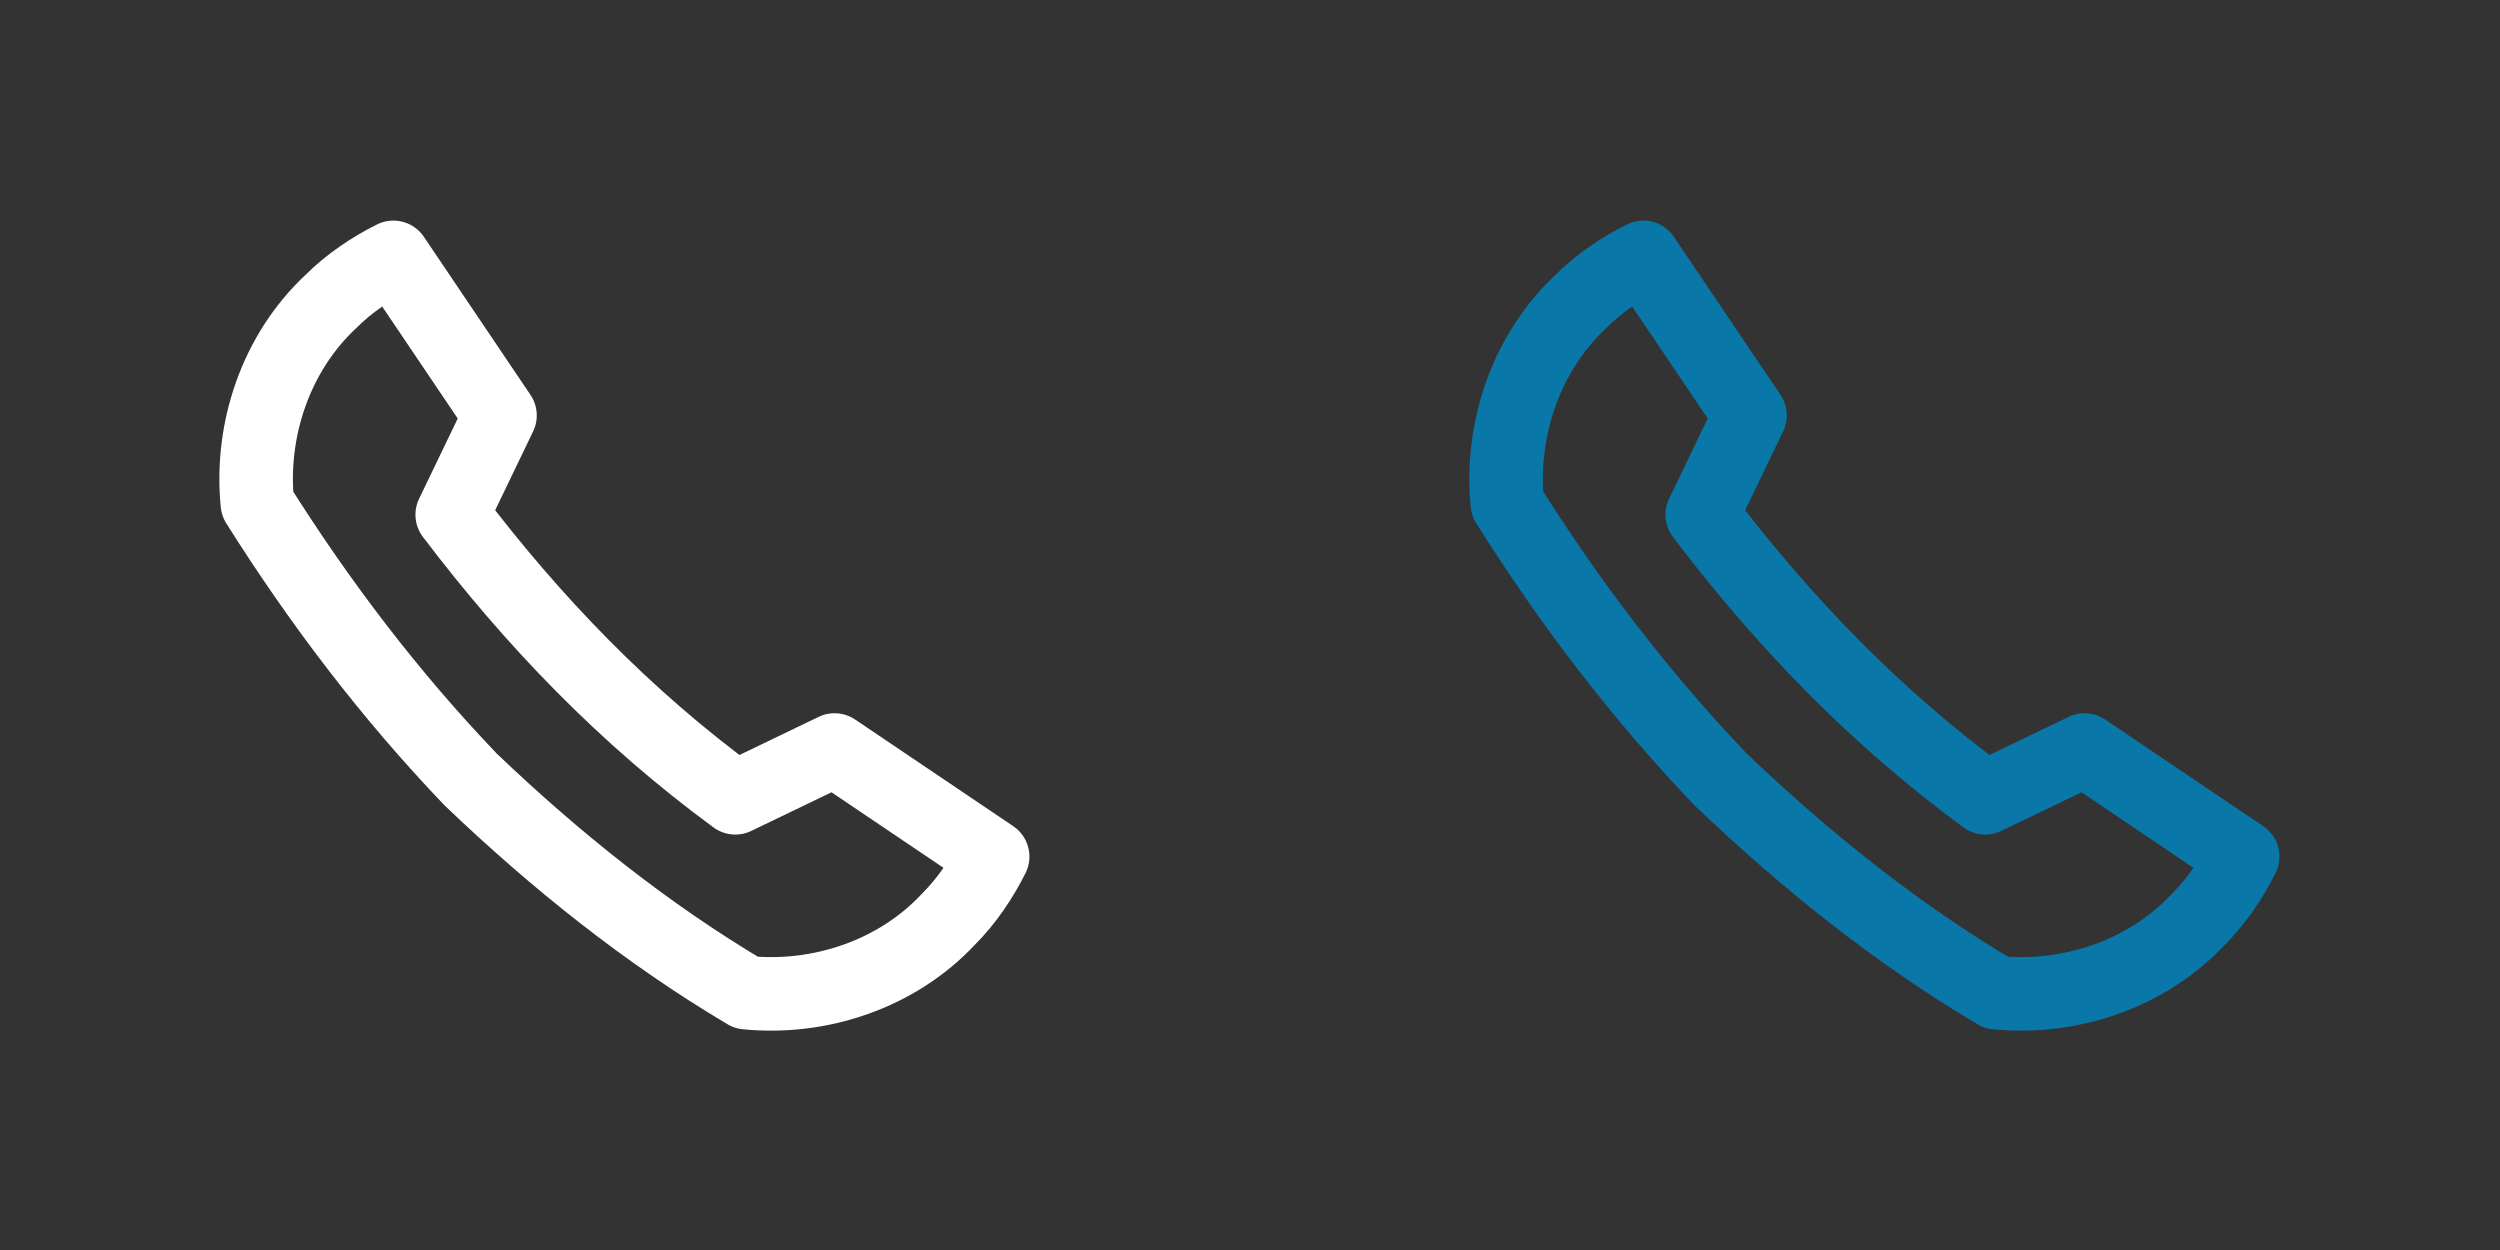
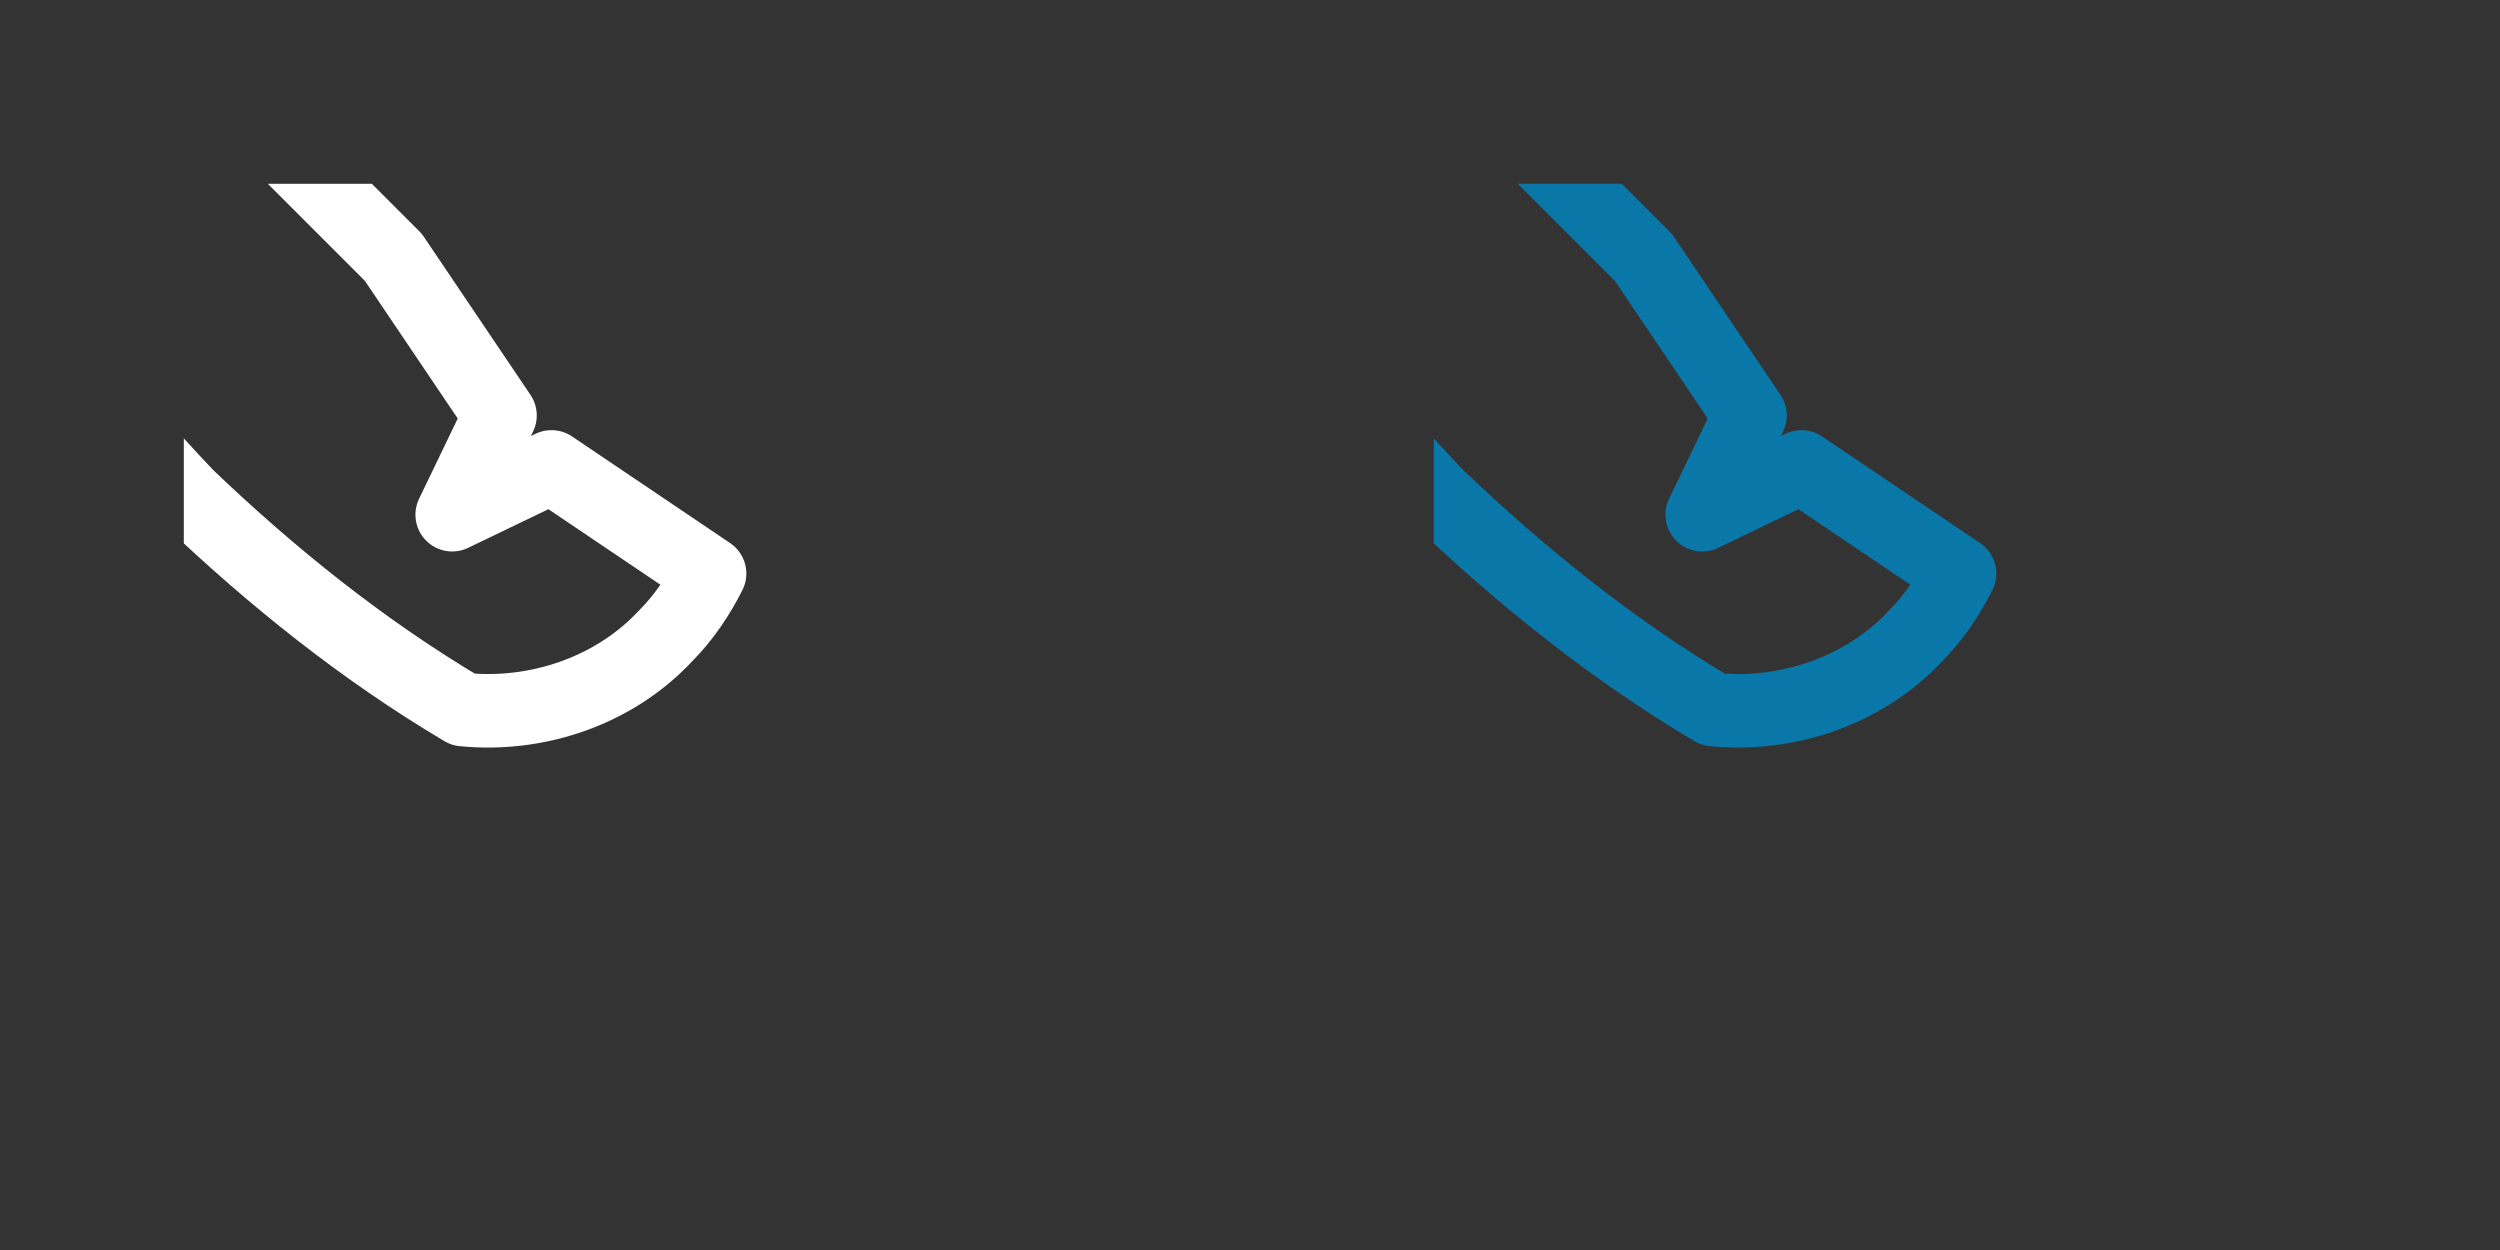
<svg xmlns="http://www.w3.org/2000/svg" viewBox="0 0 68 34" width="68" height="34">
  <rect x="0" y="0" width="68" height="34" fill="#333333" stroke="none" />
  <symbol id="icon" viewBox="0 0 24 24">
-     <path d="m5.7 2 2.9 4.3-1.3 2.7c2.2 2.9 4.7 5.5 7.7 7.7l2.7-1.3 4.3 2.9c-.3.6-.7 1.2-1.2 1.7-1.4 1.5-3.5 2.2-5.5 2-2.7-1.6-5.2-3.6-7.5-5.8-2.2-2.3-4.1-4.8-5.8-7.5-.2-2 .5-4.1 2-5.5.5-.5 1.1-.9 1.7-1.2z" fill="none" stroke-linejoin="round" stroke-width="2" />
+     <path d="m5.7 2 2.9 4.3-1.3 2.7l2.7-1.3 4.3 2.9c-.3.6-.7 1.2-1.2 1.7-1.4 1.5-3.5 2.2-5.5 2-2.7-1.6-5.2-3.6-7.5-5.8-2.2-2.3-4.1-4.8-5.8-7.5-.2-2 .5-4.1 2-5.5.5-.5 1.1-.9 1.7-1.2z" fill="none" stroke-linejoin="round" stroke-width="2" />
  </symbol>
  <rect width="68" height="34" x="0" y="0" fill="transparent" />
-   <rect width="24" height="24" x="5" y="5" fill="transparent" />
-   <rect width="24" height="24" x="39" y="5" fill="transparent" />
  <use href="#icon" x="5" y="5" width="24" height="24" fill="white" stroke="white" />
  <use href="#icon" x="39" y="5" width="24" height="24" fill="#0a77a9" stroke="#0a77a9" />
</svg>